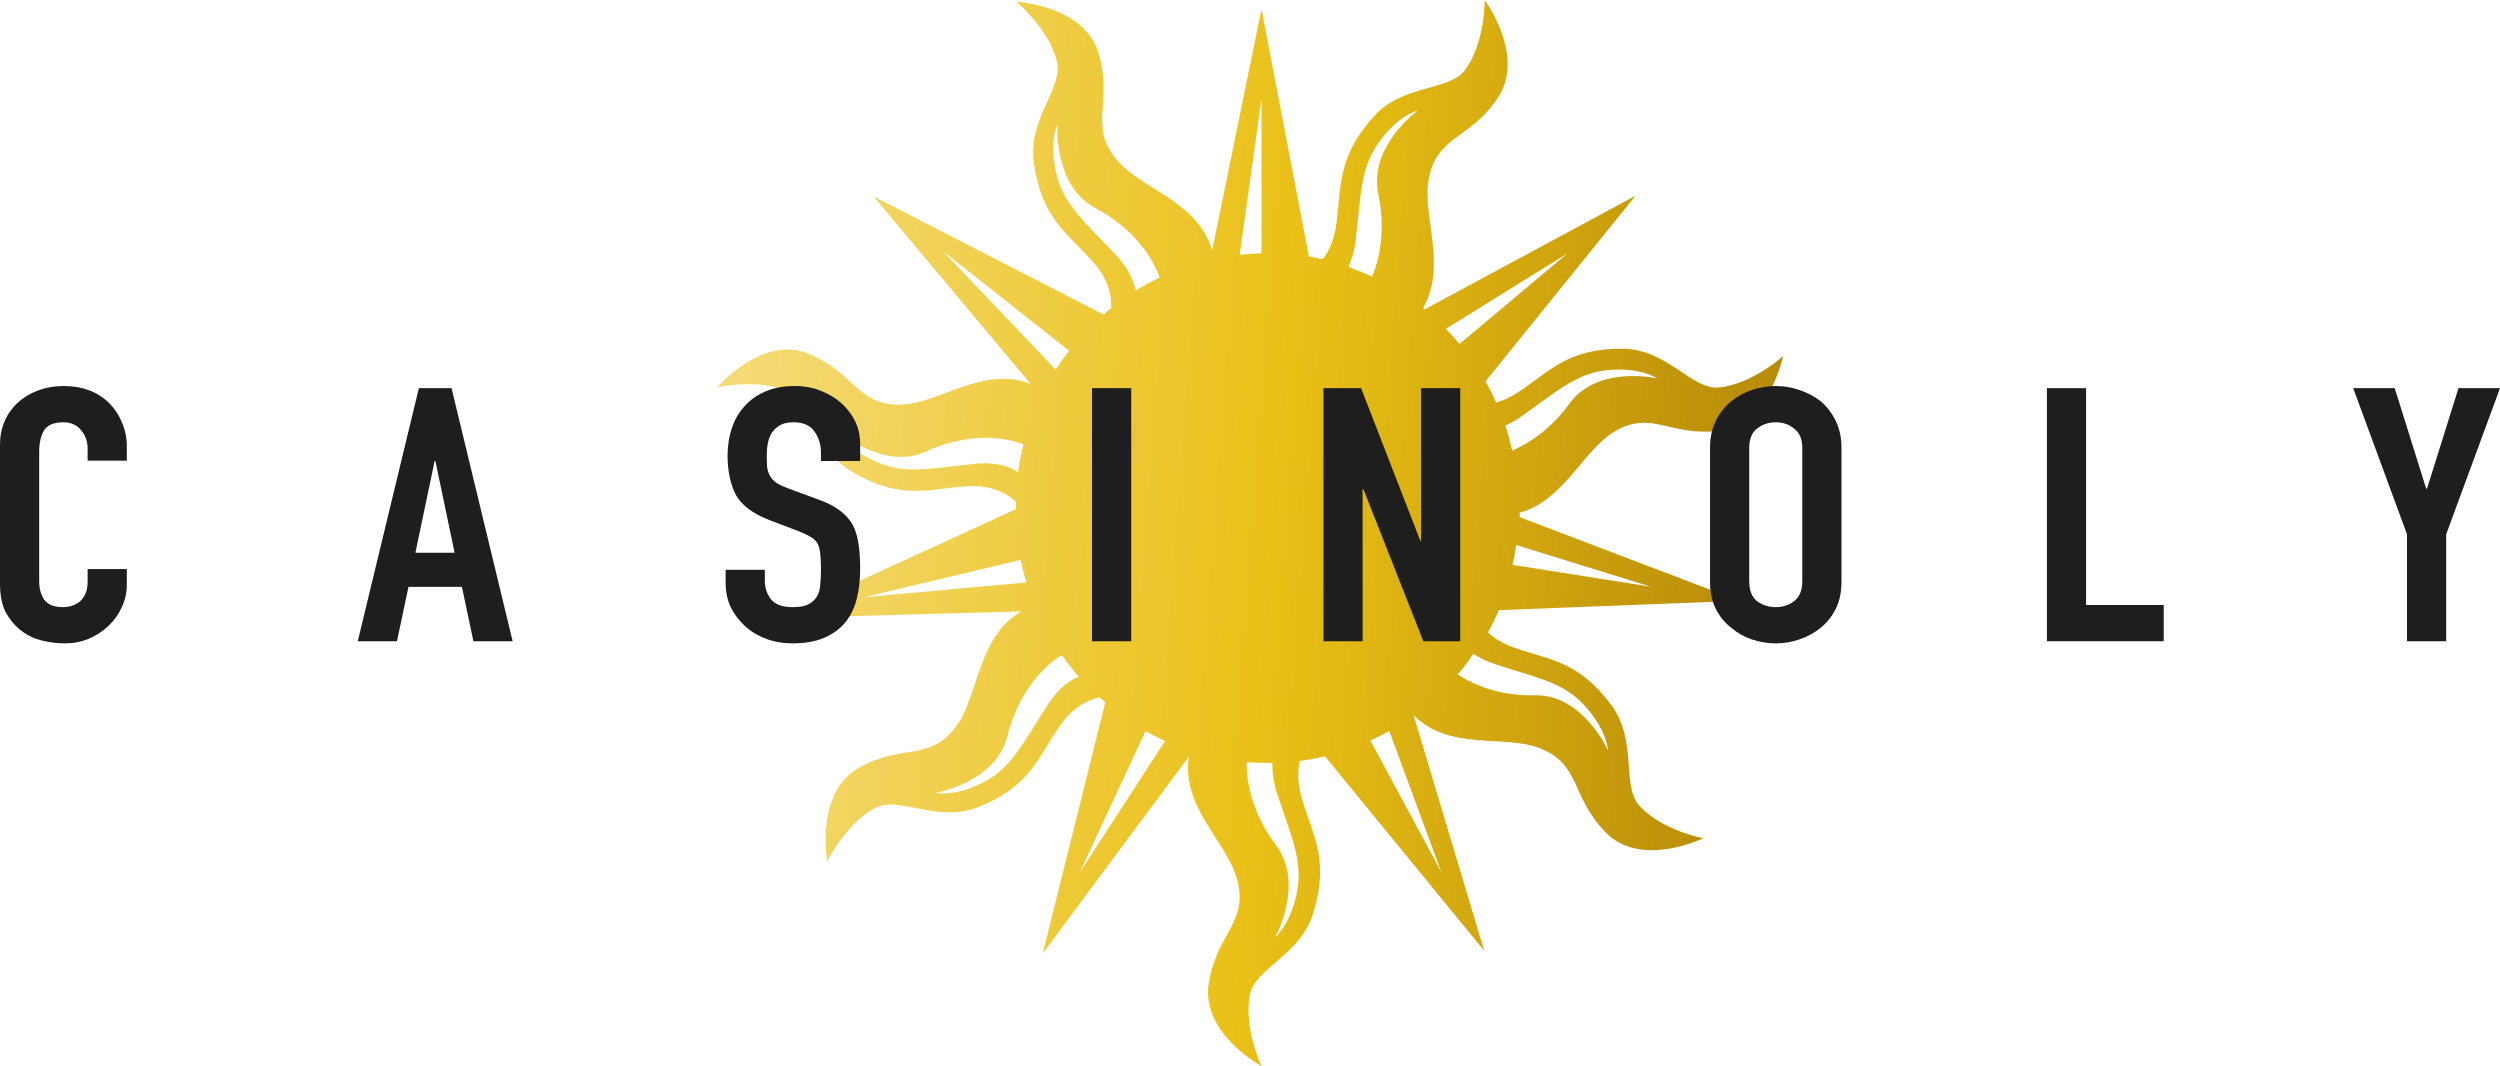
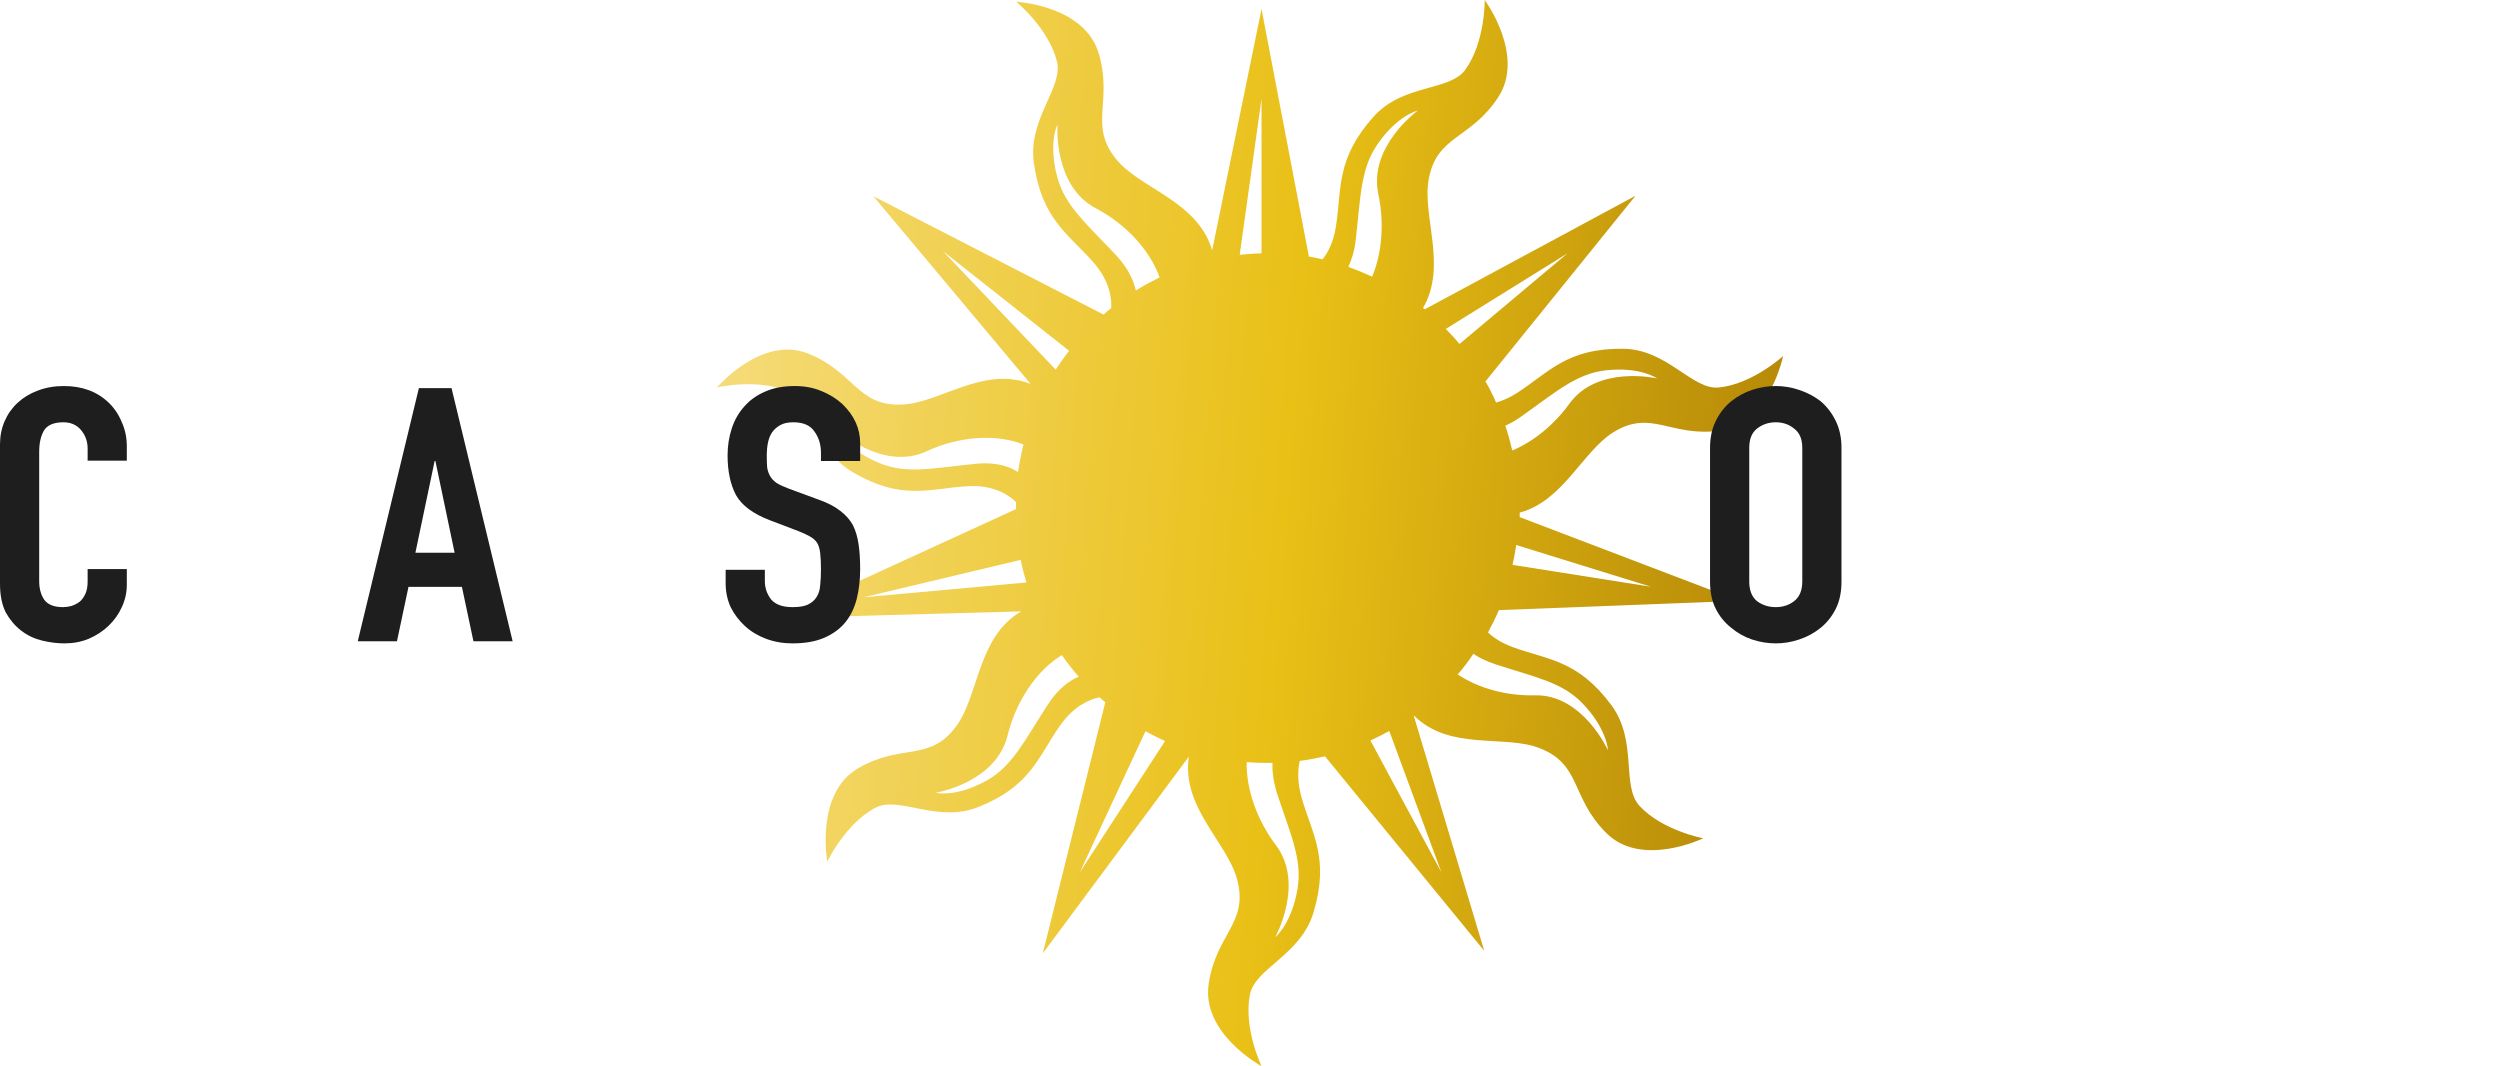
<svg xmlns="http://www.w3.org/2000/svg" width="136" height="58" viewBox="0 0 136 58" fill="none">
  <path d="M87.772 23.512C89.836 22.24 90.861 23.785 93.546 23.43C96.245 23.074 97 19.37 97 19.37C97 19.37 95.327 20.901 93.506 21.078C92.062 21.229 90.7 19.001 88.311 18.973C85.235 18.932 84.264 20.258 82.524 21.379C82.119 21.639 81.728 21.803 81.39 21.899C81.215 21.502 81.026 21.119 80.81 20.75L88.973 10.649L77.505 16.827C77.478 16.8 77.451 16.773 77.41 16.759C78.746 14.476 77.356 11.756 77.721 9.76C78.152 7.354 79.974 7.6 81.485 5.317C83.009 3.035 80.77 0 80.77 0C80.77 0 80.797 2.283 79.717 3.786C78.867 4.976 76.331 4.552 74.725 6.343C72.661 8.653 72.999 10.252 72.675 12.316C72.553 13.136 72.257 13.724 71.946 14.107C71.703 14.052 71.461 13.998 71.204 13.957L68.627 0.492L65.942 13.615C65.147 10.936 62.084 10.293 60.748 8.694C59.197 6.821 60.546 5.564 59.777 2.925C59.008 0.287 55.284 0.096 55.284 0.096C55.284 0.096 57.038 1.531 57.497 3.335C57.861 4.757 55.905 6.466 56.242 8.858C56.674 11.947 58.117 12.713 59.48 14.271C60.371 15.283 60.478 16.226 60.452 16.759C60.303 16.868 60.168 16.991 60.033 17.114L47.513 10.676L56.067 20.887C53.49 19.876 51.115 21.94 49.051 22.008C46.636 22.104 46.488 20.245 43.965 19.233C41.442 18.221 39 21.078 39 21.078C39 21.078 41.199 20.559 42.872 21.297C44.208 21.885 44.329 24.496 46.407 25.699C49.078 27.257 50.562 26.574 52.613 26.451C54.097 26.355 54.92 26.97 55.271 27.312C55.271 27.421 55.271 27.53 55.271 27.64C55.271 27.654 55.271 27.681 55.271 27.695L42.332 33.627L55.554 33.258C53.166 34.652 53.261 37.824 52.019 39.505C50.576 41.474 49.051 40.421 46.69 41.788C44.329 43.155 45.004 46.873 45.004 46.873C45.004 46.873 45.975 44.822 47.608 43.948C48.889 43.264 50.98 44.795 53.207 43.907C56.08 42.772 56.471 41.173 57.672 39.464C58.441 38.37 59.305 38.042 59.817 37.933C59.925 38.029 60.02 38.111 60.128 38.206L56.728 51.862L64.674 41.159C64.256 43.92 66.766 45.82 67.305 47.857C67.926 50.222 66.172 50.782 65.754 53.503C65.335 56.223 68.627 58 68.627 58C68.627 58 67.642 55.95 67.993 54.118C68.263 52.669 70.746 51.972 71.447 49.662C72.351 46.682 71.366 45.369 70.799 43.36C70.57 42.54 70.597 41.884 70.705 41.392C71.177 41.337 71.636 41.241 72.081 41.145L80.743 51.726L76.911 38.945C76.911 38.945 76.925 38.945 76.925 38.931C78.881 40.872 81.862 39.943 83.778 40.708C86.031 41.596 85.438 43.36 87.367 45.301C89.283 47.242 92.656 45.602 92.656 45.602C92.656 45.602 90.443 45.192 89.188 43.838C88.19 42.758 89.094 40.325 87.677 38.384C85.829 35.883 84.21 35.91 82.281 35.199C81.687 34.98 81.255 34.693 80.945 34.406C81.161 34.01 81.363 33.6 81.539 33.19L94.612 32.684L82.672 28.132C82.672 28.05 82.672 27.968 82.672 27.886C85.033 27.257 86.099 24.551 87.772 23.512ZM82.726 22.678C84.642 21.325 85.735 20.34 87.327 20.149C89.229 19.93 90.146 20.586 90.146 20.586C90.146 20.586 86.908 19.835 85.37 21.967C84.561 23.088 83.454 24.004 82.267 24.509C82.159 24.045 82.038 23.594 81.889 23.156C82.146 23.047 82.429 22.883 82.726 22.678ZM79.394 18.714C79.164 18.427 78.908 18.153 78.651 17.893L85.276 13.779L79.394 18.714ZM73.754 13.027C74.024 10.676 74.01 9.2 74.928 7.86C76.021 6.261 77.127 6.015 77.127 6.015C77.127 6.015 74.429 7.969 74.982 10.567C75.306 12.084 75.198 13.738 74.645 15.05C74.226 14.859 73.795 14.681 73.349 14.517C73.525 14.134 73.687 13.656 73.754 13.027ZM68.627 13.779C68.223 13.793 67.831 13.82 67.44 13.861L68.627 5.372V13.779ZM60.708 13.875C59.102 12.166 57.956 11.223 57.524 9.664C57.011 7.792 57.524 6.766 57.524 6.766C57.524 6.766 57.281 10.116 59.615 11.332C61.207 12.166 62.543 13.574 63.082 15.091C62.637 15.31 62.205 15.542 61.787 15.802C61.679 15.324 61.423 14.64 60.708 13.875ZM58.158 19.083C57.902 19.411 57.659 19.753 57.429 20.108L51.291 13.656L58.158 19.083ZM53.045 25.234C50.724 25.466 49.294 25.808 47.81 25.179C46.029 24.441 45.557 23.402 45.557 23.402C45.557 23.402 48.026 25.658 50.4 24.551C52.1 23.758 54.138 23.566 55.675 24.181C55.554 24.674 55.46 25.166 55.379 25.685C54.961 25.398 54.218 25.111 53.045 25.234ZM55.527 30.456C55.608 30.88 55.716 31.29 55.837 31.686L46.974 32.493L55.527 30.456ZM56.984 38.357C55.703 40.339 55.068 41.678 53.679 42.458C51.992 43.401 50.9 43.127 50.9 43.127C50.9 43.127 54.178 42.594 54.812 40.011C55.257 38.193 56.364 36.484 57.767 35.637C58.05 36.047 58.36 36.443 58.684 36.812C58.212 37.004 57.578 37.427 56.984 38.357ZM62.313 39.779C62.664 39.97 63.015 40.148 63.379 40.312L58.738 47.461L62.313 39.779ZM69.477 43.182C70.219 45.424 70.853 46.764 70.584 48.363C70.26 50.277 69.369 50.987 69.369 50.987C69.369 50.987 71.002 48.062 69.396 45.957C68.398 44.631 67.791 42.964 67.818 41.46C68.182 41.487 68.546 41.501 68.911 41.501C69.019 41.501 69.126 41.501 69.221 41.501C69.207 41.938 69.261 42.499 69.477 43.182ZM78.409 47.447L74.55 40.284C74.901 40.12 75.238 39.956 75.576 39.765L78.409 47.447ZM81.323 36.129C83.549 36.853 84.993 37.113 86.099 38.275C87.434 39.669 87.475 40.817 87.475 40.817C87.475 40.817 86.099 37.755 83.481 37.824C81.984 37.865 80.446 37.455 79.299 36.689C79.609 36.334 79.893 35.965 80.149 35.568C80.459 35.773 80.837 35.965 81.323 36.129ZM89.809 31.919L82.281 30.729C82.362 30.374 82.429 30.018 82.483 29.649L89.809 31.919Z" fill="url(#paint0_linear)" />
  <path d="M6.899 30.959V31.809C6.899 32.235 6.809 32.641 6.627 33.028C6.46 33.401 6.223 33.737 5.917 34.033C5.61 34.33 5.248 34.568 4.829 34.749C4.425 34.916 3.986 35 3.512 35C3.108 35 2.697 34.948 2.279 34.845C1.861 34.742 1.484 34.562 1.15 34.304C0.815 34.046 0.537 33.717 0.314 33.318C0.105 32.905 0 32.383 0 31.751V24.171C0 23.72 0.084 23.301 0.251 22.914C0.418 22.528 0.655 22.192 0.962 21.909C1.268 21.625 1.631 21.406 2.049 21.251C2.481 21.084 2.955 21 3.471 21C4.474 21 5.289 21.303 5.917 21.909C6.223 22.205 6.46 22.56 6.627 22.972C6.809 23.372 6.899 23.81 6.899 24.287V25.061H4.767V24.403C4.767 24.017 4.648 23.681 4.411 23.398C4.174 23.114 3.854 22.972 3.45 22.972C2.92 22.972 2.565 23.127 2.383 23.436C2.216 23.733 2.132 24.113 2.132 24.577V31.616C2.132 32.016 2.223 32.351 2.404 32.621C2.599 32.892 2.941 33.028 3.429 33.028C3.568 33.028 3.714 33.008 3.868 32.97C4.035 32.918 4.188 32.841 4.328 32.738C4.453 32.634 4.558 32.493 4.641 32.312C4.725 32.132 4.767 31.906 4.767 31.635V30.959H6.899Z" fill="#1E1E1E" />
  <path d="M24.731 30.069L23.686 25.08H23.644L22.598 30.069H24.731ZM19.462 34.884L22.787 21.116H24.564L27.888 34.884H25.755L25.128 31.925H22.222L21.595 34.884H19.462Z" fill="#1E1E1E" />
  <path d="M46.793 25.08H44.66V24.635C44.66 24.184 44.542 23.797 44.305 23.475C44.082 23.14 43.699 22.972 43.155 22.972C42.862 22.972 42.625 23.024 42.444 23.127C42.263 23.23 42.117 23.359 42.005 23.514C41.894 23.681 41.817 23.875 41.775 24.094C41.733 24.3 41.712 24.519 41.712 24.751C41.712 25.022 41.719 25.248 41.733 25.428C41.761 25.609 41.817 25.77 41.901 25.912C41.984 26.053 42.103 26.176 42.256 26.279C42.423 26.382 42.646 26.485 42.925 26.588L44.556 27.188C45.03 27.355 45.413 27.555 45.706 27.787C45.998 28.006 46.228 28.264 46.395 28.561C46.549 28.87 46.653 29.225 46.709 29.624C46.765 30.011 46.793 30.456 46.793 30.959C46.793 31.539 46.73 32.08 46.605 32.583C46.479 33.073 46.277 33.492 45.998 33.84C45.706 34.201 45.322 34.484 44.848 34.691C44.375 34.897 43.796 35 43.113 35C42.597 35 42.117 34.916 41.671 34.749C41.225 34.581 40.841 34.349 40.521 34.053C40.2 33.756 39.942 33.414 39.747 33.028C39.566 32.628 39.475 32.196 39.475 31.732V30.997H41.608V31.616C41.608 31.977 41.719 32.306 41.942 32.602C42.179 32.886 42.57 33.028 43.113 33.028C43.476 33.028 43.754 32.983 43.949 32.892C44.158 32.789 44.319 32.647 44.43 32.467C44.542 32.286 44.605 32.074 44.618 31.829C44.646 31.571 44.66 31.287 44.66 30.978C44.66 30.617 44.646 30.32 44.618 30.088C44.591 29.856 44.535 29.669 44.451 29.528C44.354 29.386 44.221 29.27 44.054 29.18C43.901 29.089 43.692 28.993 43.427 28.89L41.901 28.309C40.981 27.961 40.36 27.504 40.04 26.936C39.733 26.356 39.58 25.634 39.58 24.771C39.58 24.255 39.657 23.765 39.81 23.301C39.963 22.837 40.193 22.437 40.5 22.102C40.792 21.767 41.162 21.503 41.608 21.309C42.068 21.103 42.611 21 43.239 21C43.768 21 44.249 21.09 44.681 21.271C45.127 21.451 45.511 21.69 45.831 21.986C46.472 22.605 46.793 23.314 46.793 24.113V25.08Z" fill="#1E1E1E" />
-   <path d="M59.405 34.884V21.116H61.538V34.884H59.405Z" fill="#1E1E1E" />
-   <path d="M71.994 34.884V21.116H74.043L77.262 29.412H77.304V21.116H79.437V34.884H77.43L74.168 26.608H74.126V34.884H71.994Z" fill="#1E1E1E" />
  <path d="M93.026 24.365C93.026 23.81 93.131 23.32 93.34 22.895C93.549 22.47 93.828 22.115 94.176 21.831C94.511 21.561 94.887 21.355 95.305 21.213C95.737 21.071 96.169 21 96.602 21C97.034 21 97.459 21.071 97.877 21.213C98.309 21.355 98.699 21.561 99.048 21.831C99.382 22.115 99.654 22.47 99.863 22.895C100.072 23.32 100.177 23.81 100.177 24.365V31.635C100.177 32.215 100.072 32.712 99.863 33.124C99.654 33.537 99.382 33.879 99.048 34.149C98.699 34.433 98.309 34.645 97.877 34.787C97.459 34.929 97.034 35 96.602 35C96.169 35 95.737 34.929 95.305 34.787C94.887 34.645 94.511 34.433 94.176 34.149C93.828 33.879 93.549 33.537 93.34 33.124C93.131 32.712 93.026 32.215 93.026 31.635V24.365ZM95.159 31.635C95.159 32.112 95.298 32.467 95.577 32.699C95.87 32.918 96.211 33.028 96.602 33.028C96.992 33.028 97.326 32.918 97.605 32.699C97.898 32.467 98.044 32.112 98.044 31.635V24.365C98.044 23.888 97.898 23.54 97.605 23.32C97.326 23.088 96.992 22.972 96.602 22.972C96.211 22.972 95.87 23.088 95.577 23.32C95.298 23.54 95.159 23.888 95.159 24.365V31.635Z" fill="#1E1E1E" />
-   <path d="M111.351 34.884V21.116H113.483V32.912H117.706V34.884H111.351Z" fill="#1E1E1E" />
-   <path d="M130.941 34.884V29.064L128.014 21.116H130.272L131.986 26.588H132.028L133.742 21.116H136L133.073 29.064V34.884H130.941Z" fill="#1E1E1E" />
  <defs>
    <linearGradient id="paint0_linear" x1="102.333" y1="58" x2="29.701" y2="52.516" gradientUnits="userSpaceOnUse">
      <stop offset="0.003" stop-color="#A87A03" />
      <stop offset="0.476" stop-color="#E9C016" />
      <stop offset="0.991" stop-color="#F8E18E" />
    </linearGradient>
  </defs>
</svg>